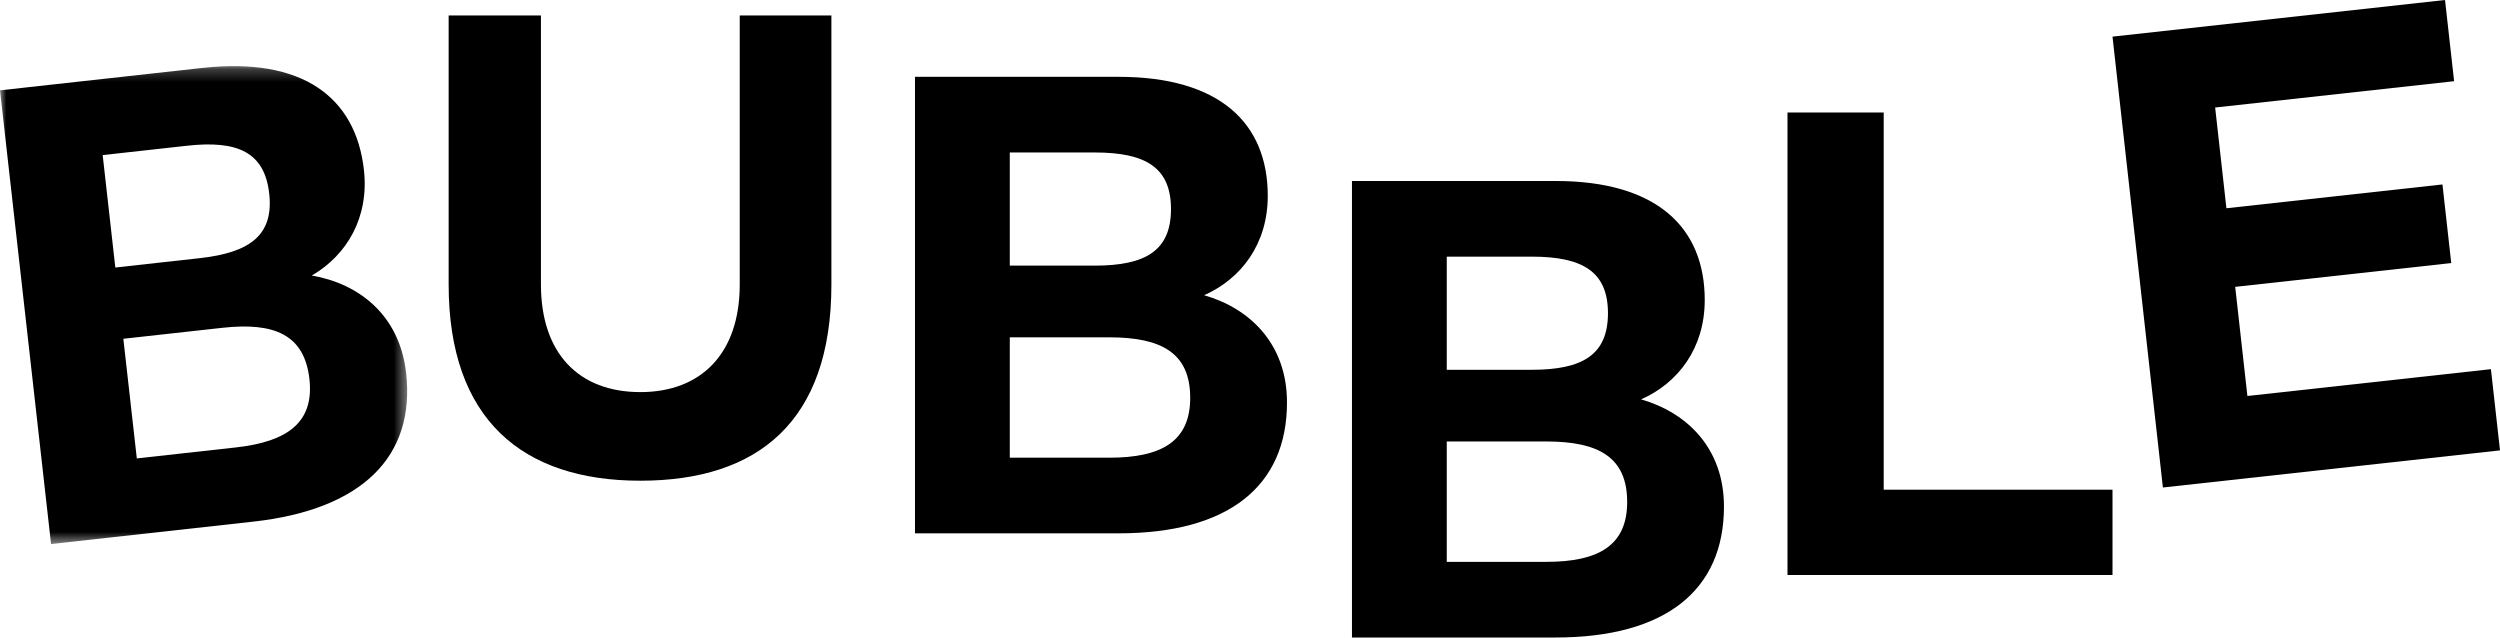
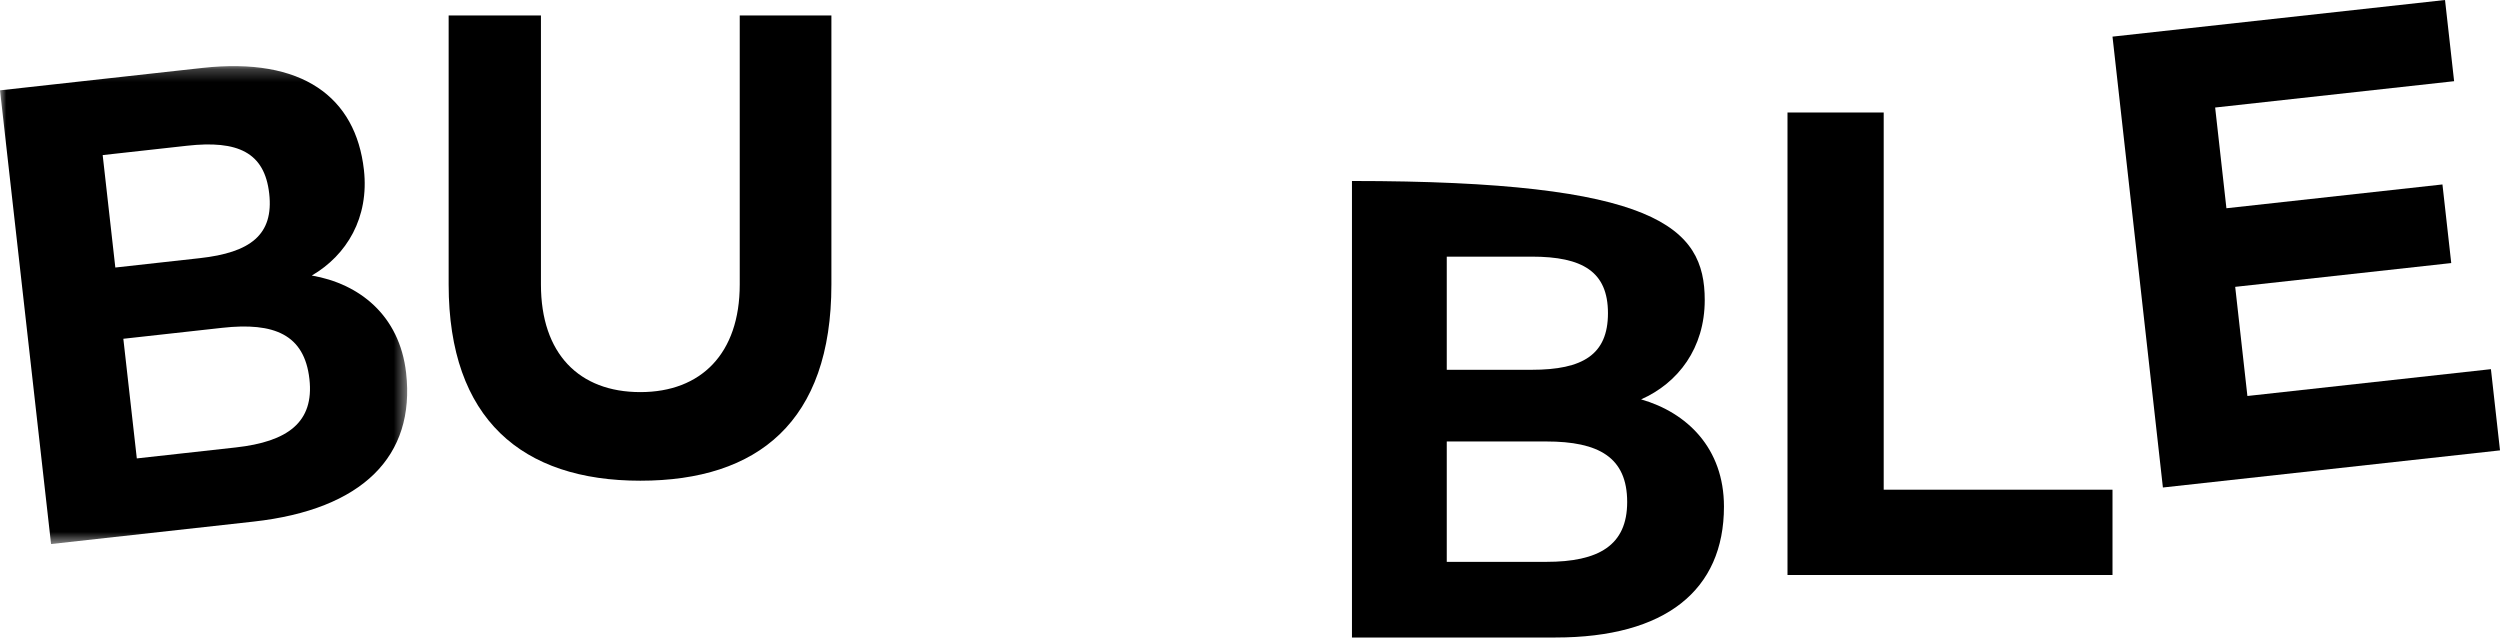
<svg xmlns="http://www.w3.org/2000/svg" xmlns:xlink="http://www.w3.org/1999/xlink" width="200px" height="51px" viewBox="0 0 200 51" version="1.1">
  <title>Logo</title>
  <defs>
    <polygon id="path-1" points="0 0.234 32.574 0.234 32.574 38.469 0 38.469" />
  </defs>
  <g id="Logo" stroke="none" stroke-width="1" fill="none" fill-rule="evenodd">
    <g id="Group-13">
      <polygon id="Fill-1" fill="#000000" points="195.602 0 169 2.93 173.032 39 200 36.03 199.274 29.533 179.792 31.679 178.816 22.948 196.099 21.045 195.396 14.756 178.113 16.66 177.212 8.602 196.329 6.496" />
      <polygon id="Fill-2" fill="#000000" points="143 9 150.696 9 150.696 39.176 169 39.176 169 46 143 46" />
      <g id="Group-12" transform="translate(0, 1)">
        <g id="Group-5" transform="translate(0, 4.054)">
          <mask id="mask-2" fill="white">
            <use xlink:href="#path-1" />
          </mask>
          <g id="Clip-4" />
          <path d="M17.782,21.171 L9.867,22.048 L10.945,31.619 L18.86,30.742 C23.023,30.281 25.142,28.722 24.754,25.271 C24.354,21.714 21.946,20.71 17.782,21.171 L17.782,21.171 Z M14.969,6.604 L8.214,7.353 L9.226,16.348 L15.981,15.599 C20.039,15.15 21.907,13.725 21.537,10.43 C21.166,7.135 19.027,6.154 14.969,6.604 L14.969,6.604 Z M-9.07894737e-05,2.173 L16.189,0.38 C24.201,-0.508 28.46,2.726 29.113,8.531 C29.543,12.349 27.747,15.355 24.943,16.989 C28.697,17.633 31.966,20.13 32.49,24.785 C33.237,31.426 29.023,35.706 20.274,36.675 L4.085,38.469 L-9.07894737e-05,2.173 Z" id="Fill-3" fill="#000000" mask="url(#mask-2)" />
        </g>
-         <path d="M88.747,25.986 L80.783,25.986 L80.783,35.616 L88.747,35.616 C92.936,35.616 95.217,34.3 95.217,30.827 C95.217,27.249 92.936,25.986 88.747,25.986 L88.747,25.986 Z M87.58,11.198 L80.783,11.198 L80.783,20.25 L87.58,20.25 C91.663,20.25 93.679,19.039 93.679,15.724 C93.679,12.408 91.663,11.198 87.58,11.198 L87.58,11.198 Z M73.199,5.146 L89.489,5.146 C97.55,5.146 101.421,8.83 101.421,14.671 C101.421,18.513 99.3,21.302 96.33,22.617 C99.99,23.67 102.959,26.512 102.959,31.195 C102.959,37.878 98.293,41.667 89.489,41.667 L73.199,41.667 L73.199,5.146 Z" id="Fill-6" fill="#000000" />
-         <path d="M123.705,34.318 L115.741,34.318 L115.741,43.948 L123.705,43.948 C127.894,43.948 130.174,42.633 130.174,39.16 C130.174,35.581 127.894,34.318 123.705,34.318 L123.705,34.318 Z M122.538,19.531 L115.741,19.531 L115.741,28.583 L122.538,28.583 C126.621,28.583 128.637,27.372 128.637,24.056 C128.637,20.741 126.621,19.531 122.538,19.531 L122.538,19.531 Z M108.157,13.479 L124.447,13.479 C132.508,13.479 136.379,17.163 136.379,23.004 C136.379,26.846 134.258,29.635 131.288,30.95 C134.948,32.002 137.917,34.844 137.917,39.528 C137.917,46.211 133.25,50 124.447,50 L108.157,50 L108.157,13.479 Z" id="Fill-8" fill="#000000" />
+         <path d="M123.705,34.318 L115.741,34.318 L115.741,43.948 L123.705,43.948 C127.894,43.948 130.174,42.633 130.174,39.16 C130.174,35.581 127.894,34.318 123.705,34.318 L123.705,34.318 Z M122.538,19.531 L115.741,19.531 L115.741,28.583 L122.538,28.583 C126.621,28.583 128.637,27.372 128.637,24.056 C128.637,20.741 126.621,19.531 122.538,19.531 L122.538,19.531 Z M108.157,13.479 C132.508,13.479 136.379,17.163 136.379,23.004 C136.379,26.846 134.258,29.635 131.288,30.95 C134.948,32.002 137.917,34.844 137.917,39.528 C137.917,46.211 133.25,50 124.447,50 L108.157,50 L108.157,13.479 Z" id="Fill-8" fill="#000000" />
        <path d="M35.892,21.76 L35.892,0.235 L43.275,0.235 L43.275,21.76 C43.275,27.294 46.322,30.368 51.227,30.368 C56.081,30.368 59.179,27.294 59.179,21.76 L59.179,0.235 L66.512,0.235 L66.512,21.76 C66.512,32.733 60.625,37.457 51.227,37.457 C41.778,37.457 35.892,32.539 35.892,21.76" id="Fill-10" fill="#000000" />
      </g>
    </g>
  </g>
</svg>